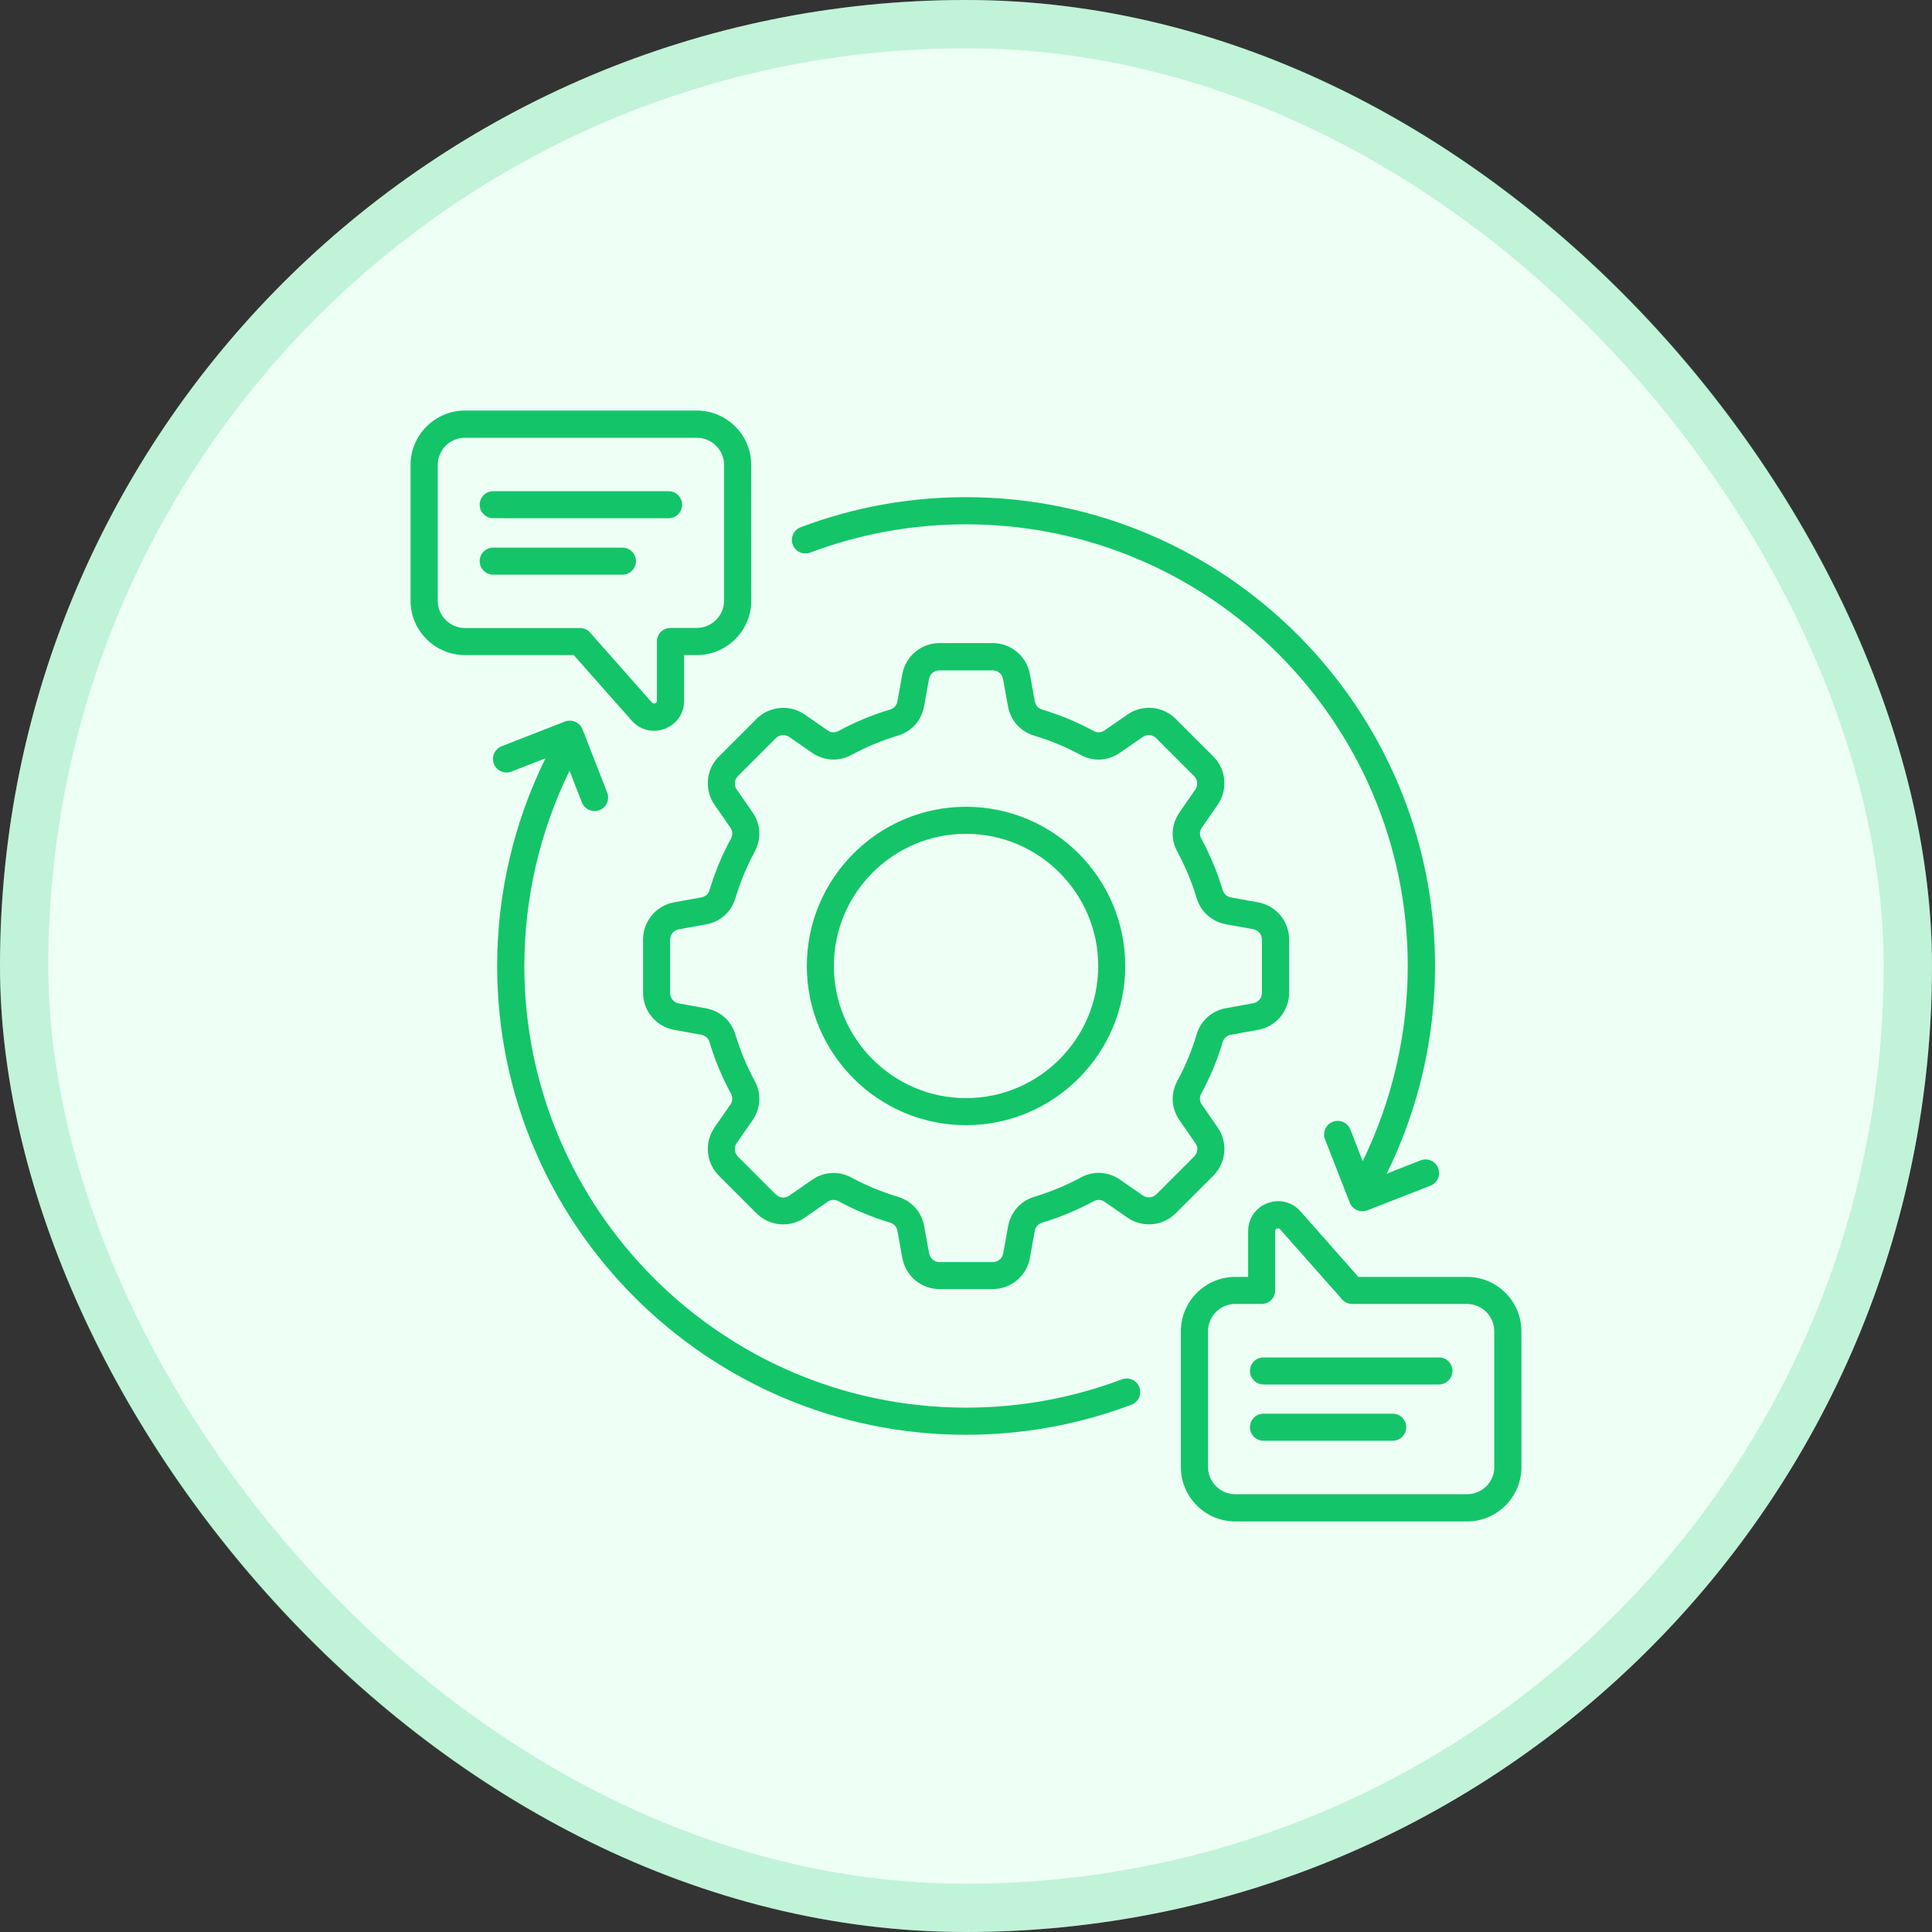
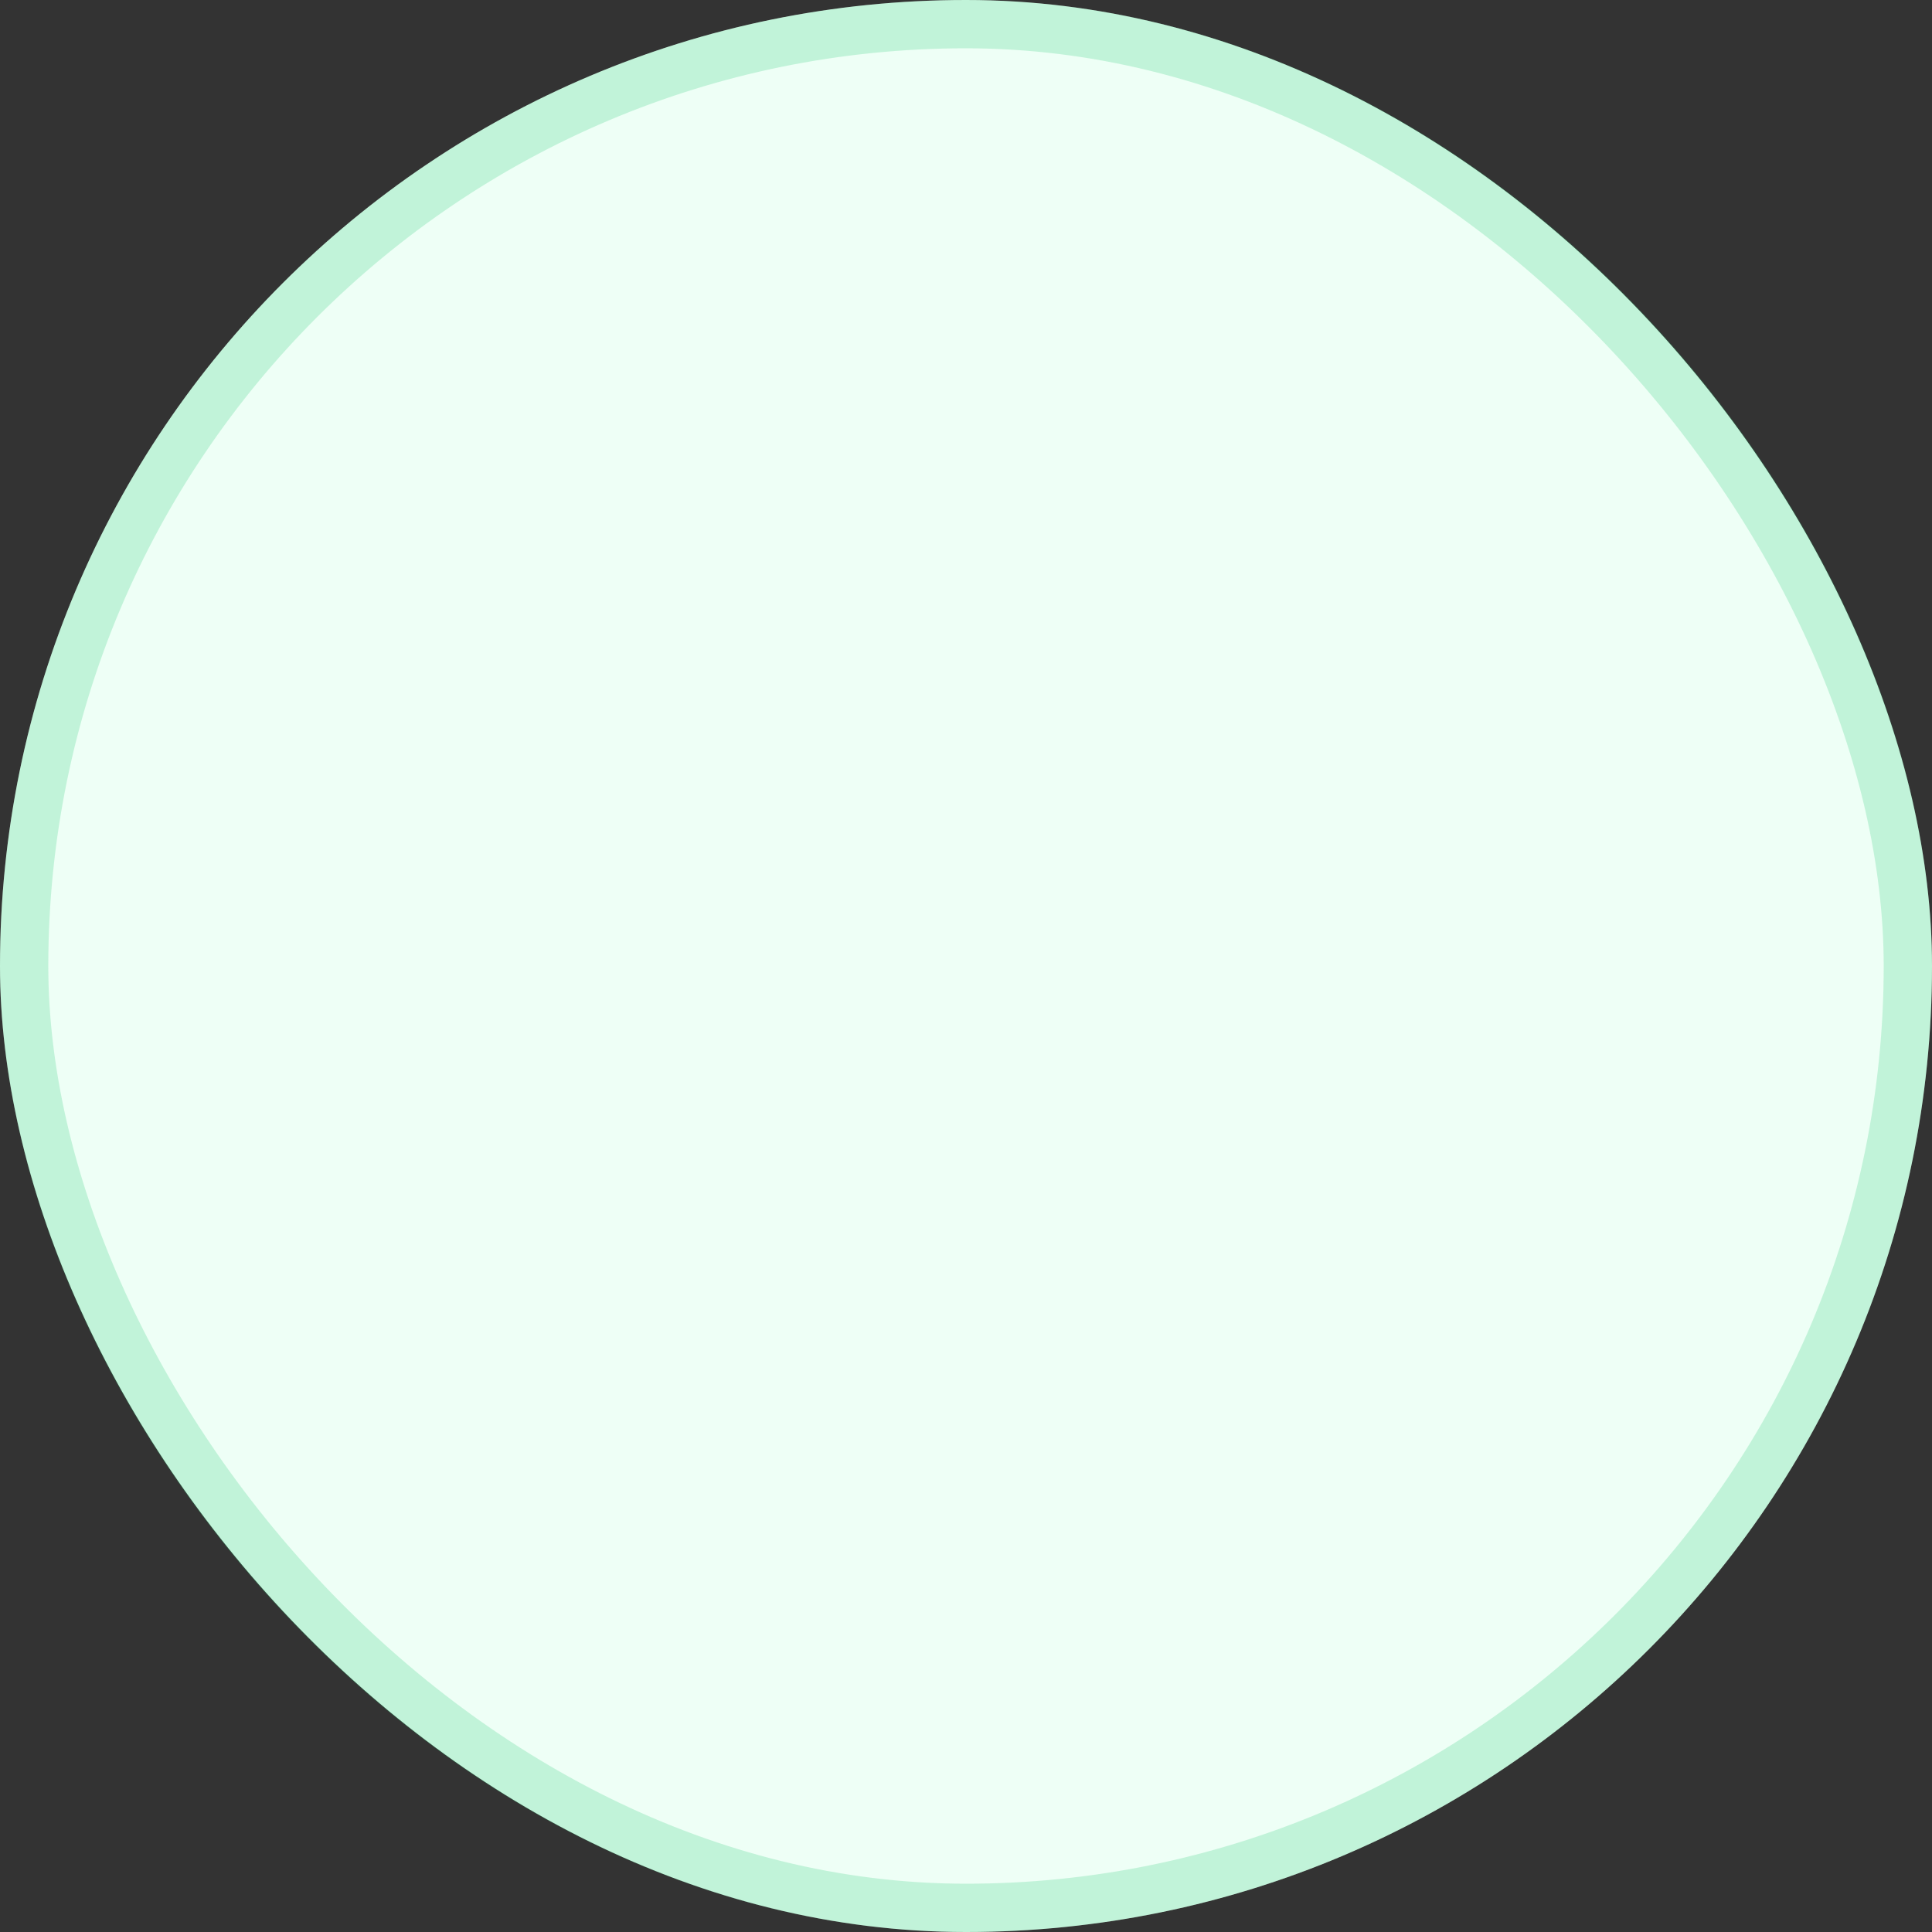
<svg xmlns="http://www.w3.org/2000/svg" width="80" height="80" viewBox="0 0 80 80" fill="none">
  <rect x="0" y="0" width="80" height="80" fill="#333333" stroke="none" />
  <rect width="80" height="80" rx="40" fill="#EEFFF6" />
  <rect x="1" y="1" width="78" height="78" rx="39" stroke="#13C568" stroke-opacity="0.2" stroke-width="2" />
-   <path d="M50.421 46.684L49.769 45.743C49.667 45.598 49.658 45.434 49.745 45.279C50.112 44.604 50.406 43.89 50.627 43.157C50.676 42.987 50.8 42.878 50.974 42.847L52.097 42.644C52.84 42.508 53.381 41.862 53.381 41.104V38.904C53.381 38.146 52.84 37.5 52.097 37.364L50.974 37.16C50.8 37.127 50.679 37.021 50.627 36.851C50.41 36.118 50.11 35.404 49.745 34.729C49.661 34.574 49.667 34.41 49.769 34.265L50.421 33.325C50.851 32.703 50.778 31.862 50.242 31.326L48.683 29.768C48.148 29.232 47.307 29.155 46.685 29.588L45.744 30.241C45.599 30.343 45.435 30.352 45.28 30.265C44.605 29.898 43.891 29.604 43.158 29.383C42.988 29.334 42.879 29.21 42.848 29.036L42.645 27.913C42.509 27.17 41.862 26.629 41.105 26.629H38.904C38.147 26.629 37.5 27.17 37.364 27.913L37.161 29.036C37.127 29.21 37.021 29.33 36.852 29.383C36.118 29.6 35.404 29.9 34.729 30.265C34.574 30.348 34.41 30.343 34.265 30.241L33.324 29.588C32.702 29.159 31.861 29.232 31.326 29.768L29.767 31.326C29.232 31.862 29.154 32.703 29.588 33.325L30.24 34.265C30.342 34.41 30.351 34.574 30.265 34.729C29.897 35.404 29.603 36.118 29.382 36.851C29.333 37.021 29.209 37.13 29.035 37.16L27.912 37.364C27.169 37.5 26.628 38.146 26.628 38.904V41.104C26.628 41.862 27.169 42.508 27.912 42.644L29.035 42.847C29.209 42.882 29.329 42.987 29.382 43.157C29.599 43.89 29.899 44.604 30.265 45.279C30.348 45.434 30.342 45.598 30.24 45.743L29.588 46.684C29.158 47.306 29.232 48.146 29.767 48.682L31.326 50.24C31.861 50.776 32.702 50.853 33.324 50.42L34.265 49.767C34.41 49.666 34.574 49.656 34.729 49.743C35.404 50.11 36.118 50.404 36.852 50.625C37.021 50.674 37.13 50.798 37.161 50.972L37.364 52.095C37.5 52.838 38.147 53.379 38.904 53.379H41.105C41.862 53.379 42.509 52.838 42.645 52.095L42.848 50.972C42.882 50.798 42.988 50.678 43.158 50.625C43.891 50.408 44.605 50.108 45.28 49.743C45.435 49.66 45.599 49.666 45.744 49.767L46.685 50.42C47.307 50.849 48.148 50.776 48.683 50.24L50.242 48.682C50.778 48.144 50.851 47.306 50.421 46.684ZM49.447 47.89L47.888 49.449C47.733 49.603 47.501 49.622 47.322 49.502L46.381 48.849C45.884 48.506 45.271 48.472 44.745 48.763C44.136 49.091 43.495 49.356 42.839 49.554C42.26 49.728 41.855 50.182 41.744 50.776L41.54 51.899C41.502 52.112 41.323 52.261 41.106 52.261H38.906C38.69 52.261 38.511 52.112 38.473 51.899L38.269 50.776C38.164 50.182 37.753 49.728 37.174 49.554C36.512 49.356 35.871 49.091 35.262 48.763C35.021 48.633 34.765 48.57 34.514 48.57C34.205 48.57 33.895 48.666 33.626 48.855L32.685 49.507C32.506 49.633 32.274 49.609 32.12 49.454L30.561 47.895C30.406 47.741 30.387 47.509 30.508 47.33L31.16 46.389C31.503 45.892 31.537 45.279 31.247 44.753C30.919 44.144 30.653 43.504 30.455 42.847C30.282 42.269 29.827 41.864 29.233 41.752L28.11 41.549C27.897 41.511 27.748 41.332 27.748 41.115V38.915C27.748 38.699 27.897 38.52 28.11 38.482L29.233 38.278C29.827 38.173 30.282 37.762 30.455 37.183C30.653 36.522 30.919 35.881 31.247 35.272C31.537 34.74 31.503 34.128 31.16 33.636L30.508 32.695C30.381 32.516 30.406 32.284 30.561 32.13L32.12 30.571C32.274 30.416 32.506 30.397 32.685 30.518L33.626 31.17C34.124 31.513 34.736 31.547 35.262 31.257C35.871 30.929 36.512 30.663 37.168 30.465C37.747 30.292 38.158 29.837 38.264 29.244L38.467 28.12C38.505 27.907 38.684 27.758 38.901 27.758H41.101C41.318 27.758 41.497 27.907 41.534 28.12L41.738 29.244C41.844 29.837 42.255 30.292 42.833 30.465C43.495 30.663 44.136 30.929 44.739 31.257C45.271 31.547 45.884 31.513 46.376 31.17L47.316 30.518C47.495 30.392 47.727 30.416 47.882 30.571L49.441 32.13C49.596 32.284 49.614 32.516 49.494 32.695L48.842 33.636C48.498 34.133 48.464 34.746 48.755 35.272C49.083 35.881 49.349 36.522 49.547 37.178C49.72 37.756 50.174 38.161 50.768 38.273L51.892 38.476C52.105 38.514 52.254 38.693 52.254 38.91V41.11C52.254 41.326 52.105 41.505 51.892 41.543L50.768 41.747C50.174 41.852 49.72 42.263 49.547 42.842C49.349 43.504 49.083 44.144 48.755 44.753C48.464 45.285 48.498 45.898 48.842 46.389L49.494 47.33C49.626 47.503 49.601 47.735 49.447 47.89ZM40.002 33.407C36.367 33.407 33.409 36.365 33.409 39.999C33.409 43.633 36.367 46.591 40.002 46.591C43.636 46.591 46.594 43.633 46.594 39.999C46.594 36.365 43.636 33.407 40.002 33.407ZM40.002 45.471C36.986 45.471 34.529 43.015 34.529 39.999C34.529 36.983 36.985 34.527 40.002 34.527C43.018 34.527 45.475 36.983 45.475 39.999C45.475 43.015 43.018 45.471 40.002 45.471ZM26.16 29.841C26.402 30.116 26.735 30.261 27.082 30.261C27.231 30.261 27.382 30.233 27.527 30.178C28.015 29.995 28.328 29.541 28.328 29.021V27.125H28.854C30.095 27.125 31.109 26.116 31.109 24.87L31.107 19.255C31.107 18.014 30.099 17 28.852 17H19.255C18.014 17 17 18.009 17 19.255V24.872C17 26.112 18.009 27.126 19.255 27.126H23.757L26.16 29.841ZM18.126 24.876V19.255C18.126 18.633 18.633 18.126 19.255 18.126H28.853C29.475 18.126 29.982 18.633 29.982 19.255V24.872C29.982 25.494 29.475 26.001 28.853 26.001H27.761C27.452 26.001 27.201 26.252 27.201 26.561V29.017C27.201 29.07 27.177 29.11 27.124 29.123C27.075 29.142 27.032 29.132 26.994 29.089L24.426 26.184C24.326 26.073 24.172 26.005 24.014 26.005H19.255C18.631 26.005 18.126 25.498 18.126 24.876ZM25.774 23.796H20.422C20.113 23.796 19.862 23.545 19.862 23.236C19.862 22.927 20.113 22.676 20.422 22.676H25.774C26.084 22.676 26.334 22.927 26.334 23.236C26.334 23.543 26.084 23.796 25.774 23.796ZM19.862 20.9C19.862 20.591 20.113 20.34 20.422 20.34H27.686C27.995 20.34 28.246 20.591 28.246 20.9C28.246 21.209 27.995 21.46 27.686 21.46L20.422 21.458C20.113 21.458 19.862 21.207 19.862 20.9ZM60.749 52.874H56.247L53.849 50.157C53.506 49.767 52.971 49.637 52.484 49.82C51.996 50.003 51.683 50.457 51.683 50.977V52.874H51.151C49.911 52.874 48.897 53.882 48.897 55.128V60.745C48.897 61.986 49.905 63 51.151 63H60.745C61.986 63 63 61.992 63 60.745L62.998 55.123C62.998 53.882 61.989 52.874 60.749 52.874ZM61.878 60.744C61.878 61.366 61.371 61.873 60.749 61.873H51.151C50.529 61.873 50.022 61.366 50.022 60.744V55.123C50.022 54.501 50.529 53.994 51.151 53.994H52.243C52.552 53.994 52.803 53.743 52.803 53.434V50.978C52.803 50.925 52.827 50.885 52.88 50.872C52.929 50.853 52.972 50.863 53.01 50.906L55.578 53.811C55.678 53.926 55.832 53.994 55.991 53.994H60.745C61.367 53.994 61.874 54.501 61.874 55.123V60.744L61.878 60.744ZM58.23 59.098C58.23 59.407 57.98 59.658 57.67 59.658H52.318C52.009 59.658 51.758 59.407 51.758 59.098C51.758 58.789 52.009 58.538 52.318 58.538H57.67C57.98 58.54 58.23 58.791 58.23 59.098ZM60.142 56.768C60.142 57.077 59.891 57.328 59.582 57.328H52.318C52.009 57.328 51.758 57.077 51.758 56.768C51.758 56.459 52.009 56.208 52.318 56.208H59.582C59.891 56.203 60.142 56.455 60.142 56.768ZM47.179 57.443C47.291 57.733 47.142 58.056 46.851 58.167C44.664 58.992 42.359 59.411 39.999 59.411C29.298 59.413 20.586 50.702 20.586 39.999C20.586 37.011 21.276 34.059 22.588 31.4L21.18 31.95C20.89 32.062 20.567 31.922 20.451 31.632C20.339 31.341 20.479 31.019 20.769 30.902L23.39 29.879C23.68 29.767 24.002 29.907 24.119 30.197L25.143 32.817C25.254 33.108 25.115 33.43 24.824 33.547C24.534 33.658 24.212 33.519 24.095 33.228L23.584 31.916C22.358 34.416 21.712 37.191 21.712 39.999C21.712 50.084 29.916 58.287 40.002 58.287C42.227 58.287 44.398 57.891 46.459 57.115C46.749 57.009 47.072 57.155 47.179 57.443ZM32.825 22.555C32.714 22.265 32.863 21.943 33.153 21.832C35.34 21.006 37.646 20.587 40.006 20.587C50.711 20.587 59.422 29.298 59.422 40.001C59.422 42.989 58.732 45.941 57.42 48.6L58.824 48.048C59.114 47.937 59.437 48.076 59.554 48.366C59.665 48.657 59.525 48.979 59.235 49.096L56.615 50.119C56.547 50.144 56.479 50.157 56.411 50.157C56.189 50.157 55.977 50.021 55.891 49.801L54.867 47.181C54.756 46.89 54.895 46.568 55.186 46.451C55.476 46.34 55.798 46.48 55.915 46.77L56.426 48.082C57.646 45.582 58.292 42.807 58.292 39.999C58.292 29.914 50.088 21.711 40.002 21.711C37.778 21.711 35.606 22.107 33.545 22.883C33.255 22.989 32.933 22.844 32.825 22.555Z" fill="#13C568" />
</svg>